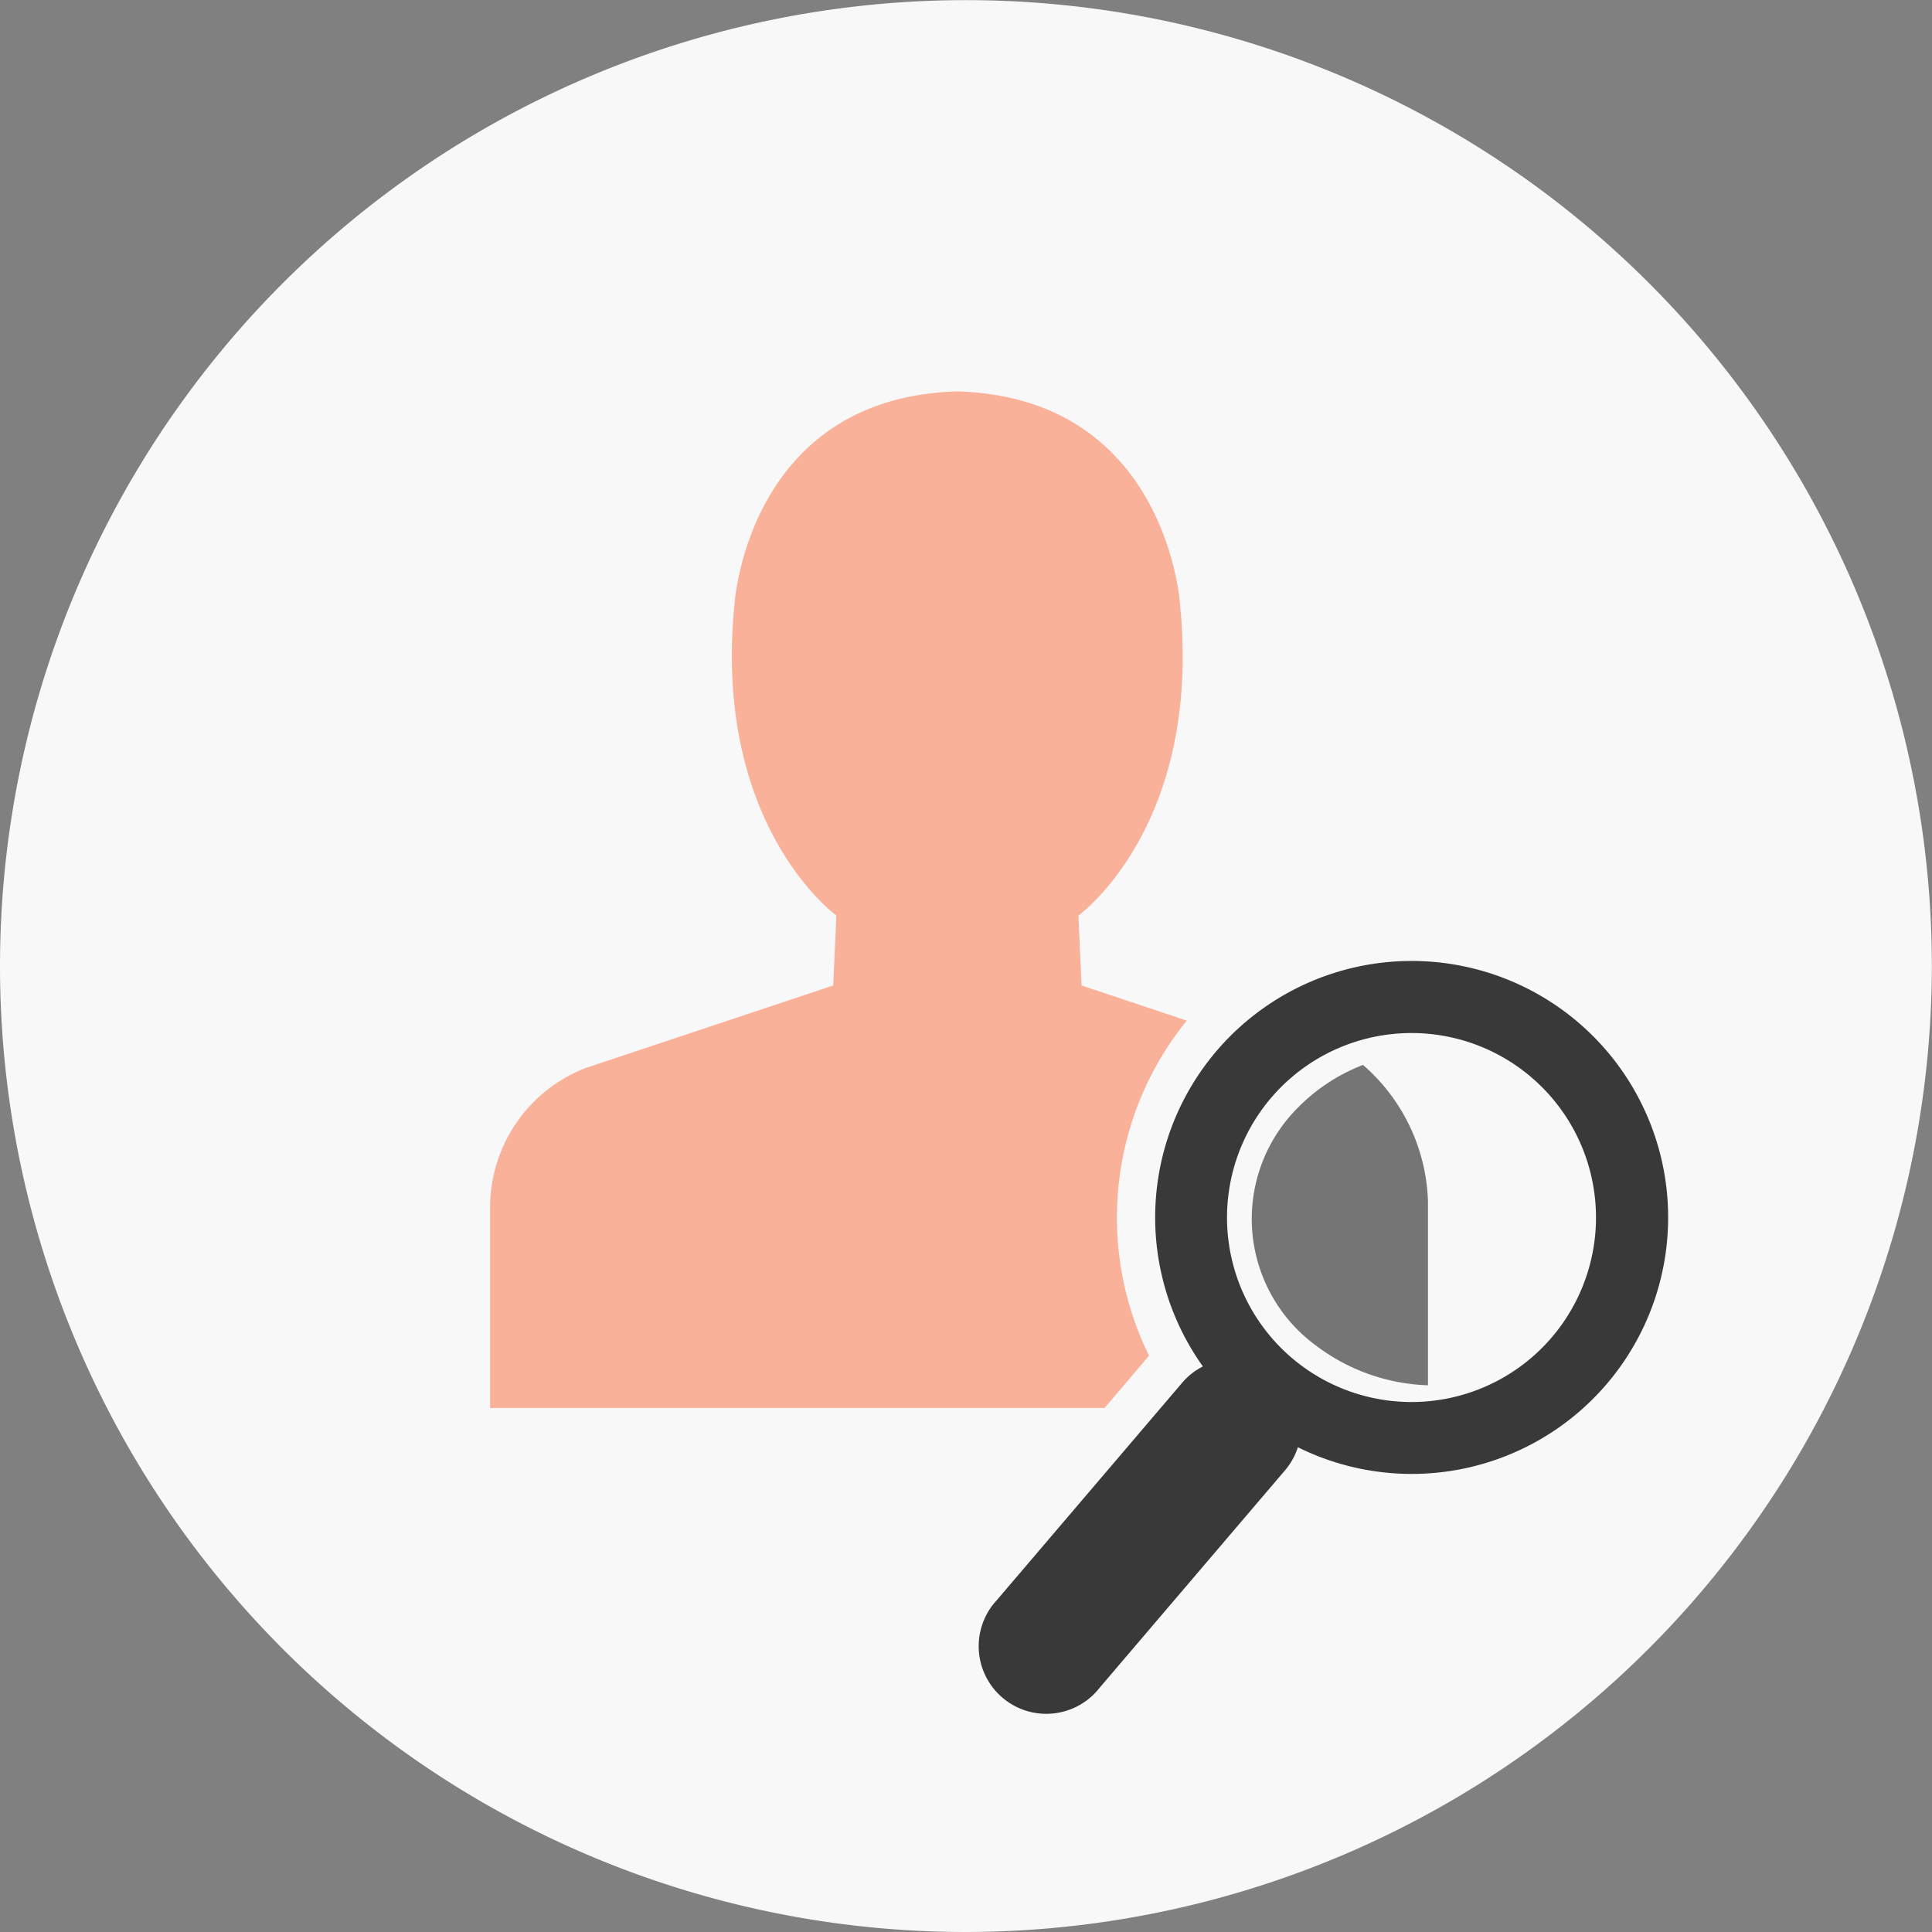
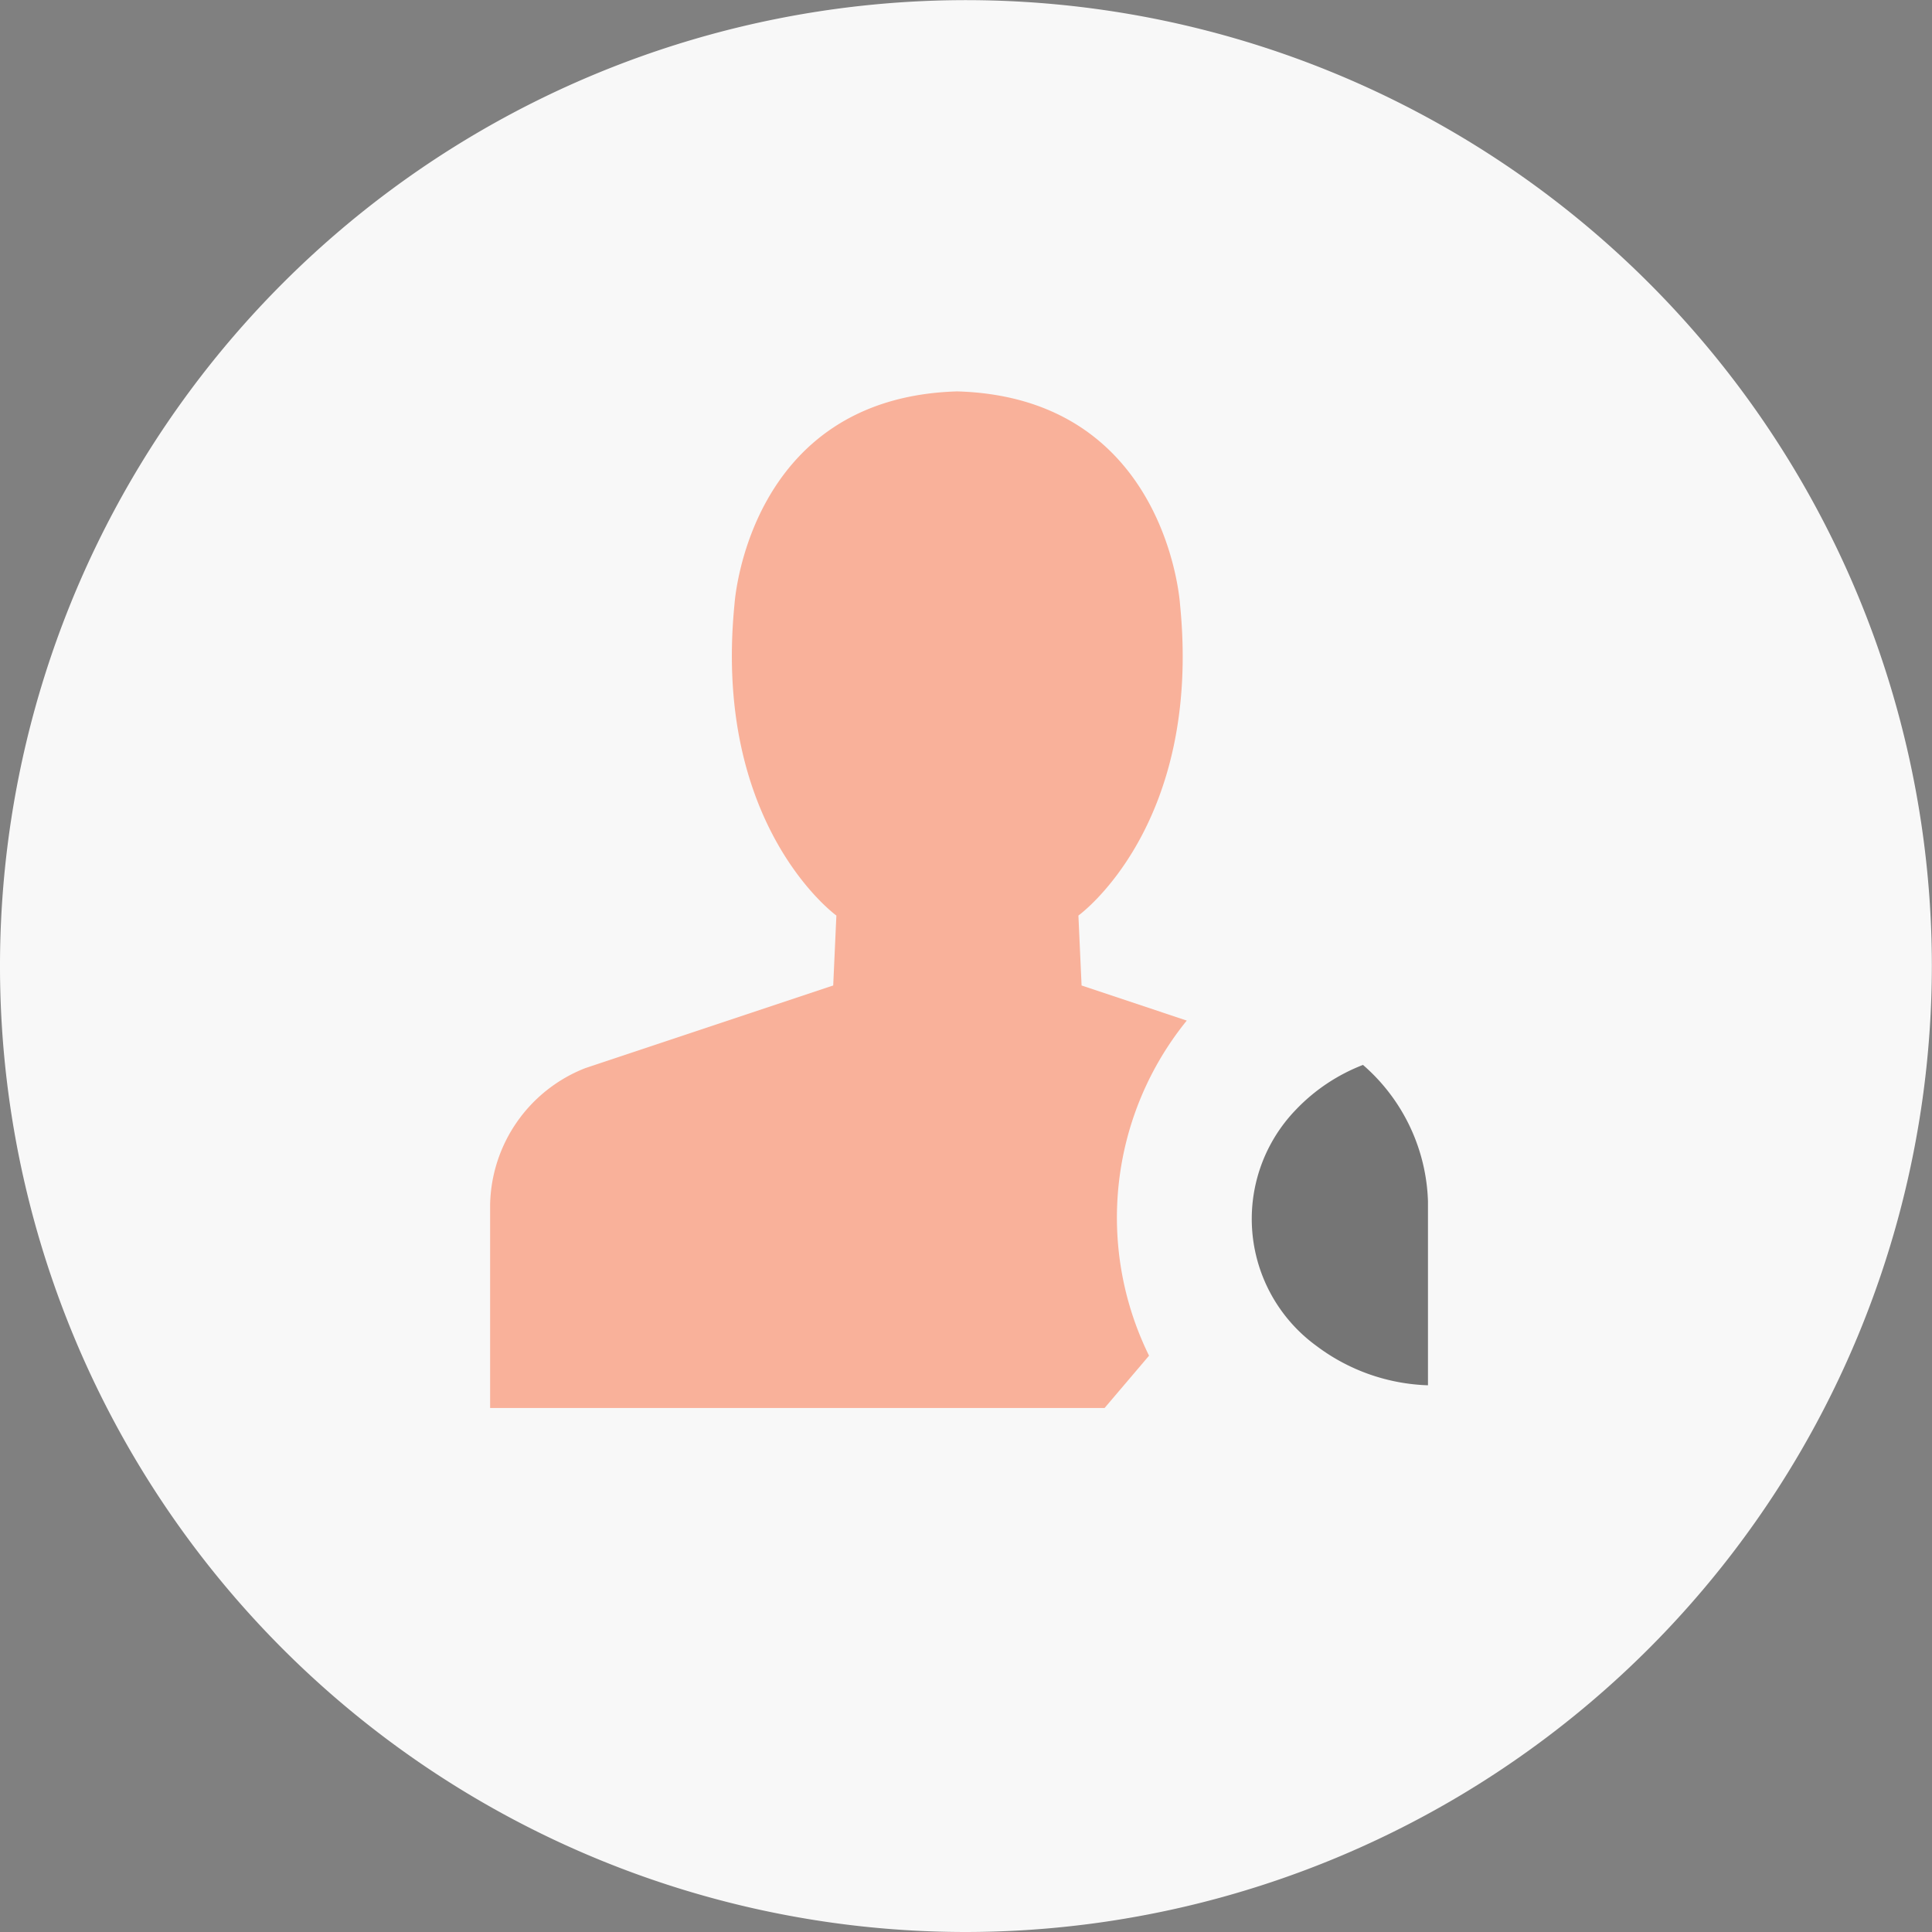
<svg xmlns="http://www.w3.org/2000/svg" id="Lager_1" data-name="Lager 1" viewBox="0 0 140.33 140.33">
  <rect x="0" y="0" width="140.33" height="140.33" fill="#808080" stroke="none" />
  <defs>
    <style>.cls-1{fill:#f8f8f8;}.cls-2{fill:#f9b19a;}.cls-3{fill:#757575;}.cls-4{fill:#393939;}</style>
  </defs>
  <title>techsearch-board-search</title>
  <path class="cls-1" d="M70.16,140.33a70.16,70.16,0,1,1,70.16-70.16A70.24,70.24,0,0,1,70.16,140.33Z" />
  <path class="cls-2" d="M69.28,102.27H80.23l3.23-3.8a22.72,22.72,0,0,1,2.74-24.34l-7.64-2.55-.23-5.08s9-6.46,7.38-22.61c0,0-.92-15-16.15-15.46h-.06c-15.23.46-16.15,15.46-16.15,15.46C51.75,60,60.75,66.5,60.75,66.5l-.23,5.08-18,6A10.87,10.87,0,0,0,35.6,87.5v14.77Z" />
  <path class="cls-3" d="M95.62,97.76a14.21,14.21,0,0,0,8.1,2.86V87.25A13.67,13.67,0,0,0,99,77.35a13.39,13.39,0,0,0-4.88,3.26A11.41,11.41,0,0,0,95.62,97.76Z" />
-   <path class="cls-4" d="M116.7,100.53a18.63,18.63,0,1,0-29.33-1.28,4.86,4.86,0,0,0-1.49,1.17L72.4,116.23a4.91,4.91,0,1,0,7.47,6.36l13.48-15.81a4.86,4.86,0,0,0,.92-1.66A18.62,18.62,0,0,0,116.7,100.53ZM93.84,98.64a13.4,13.4,0,1,1,18.88-1.51A13.4,13.4,0,0,1,93.84,98.64Z" />
</svg>